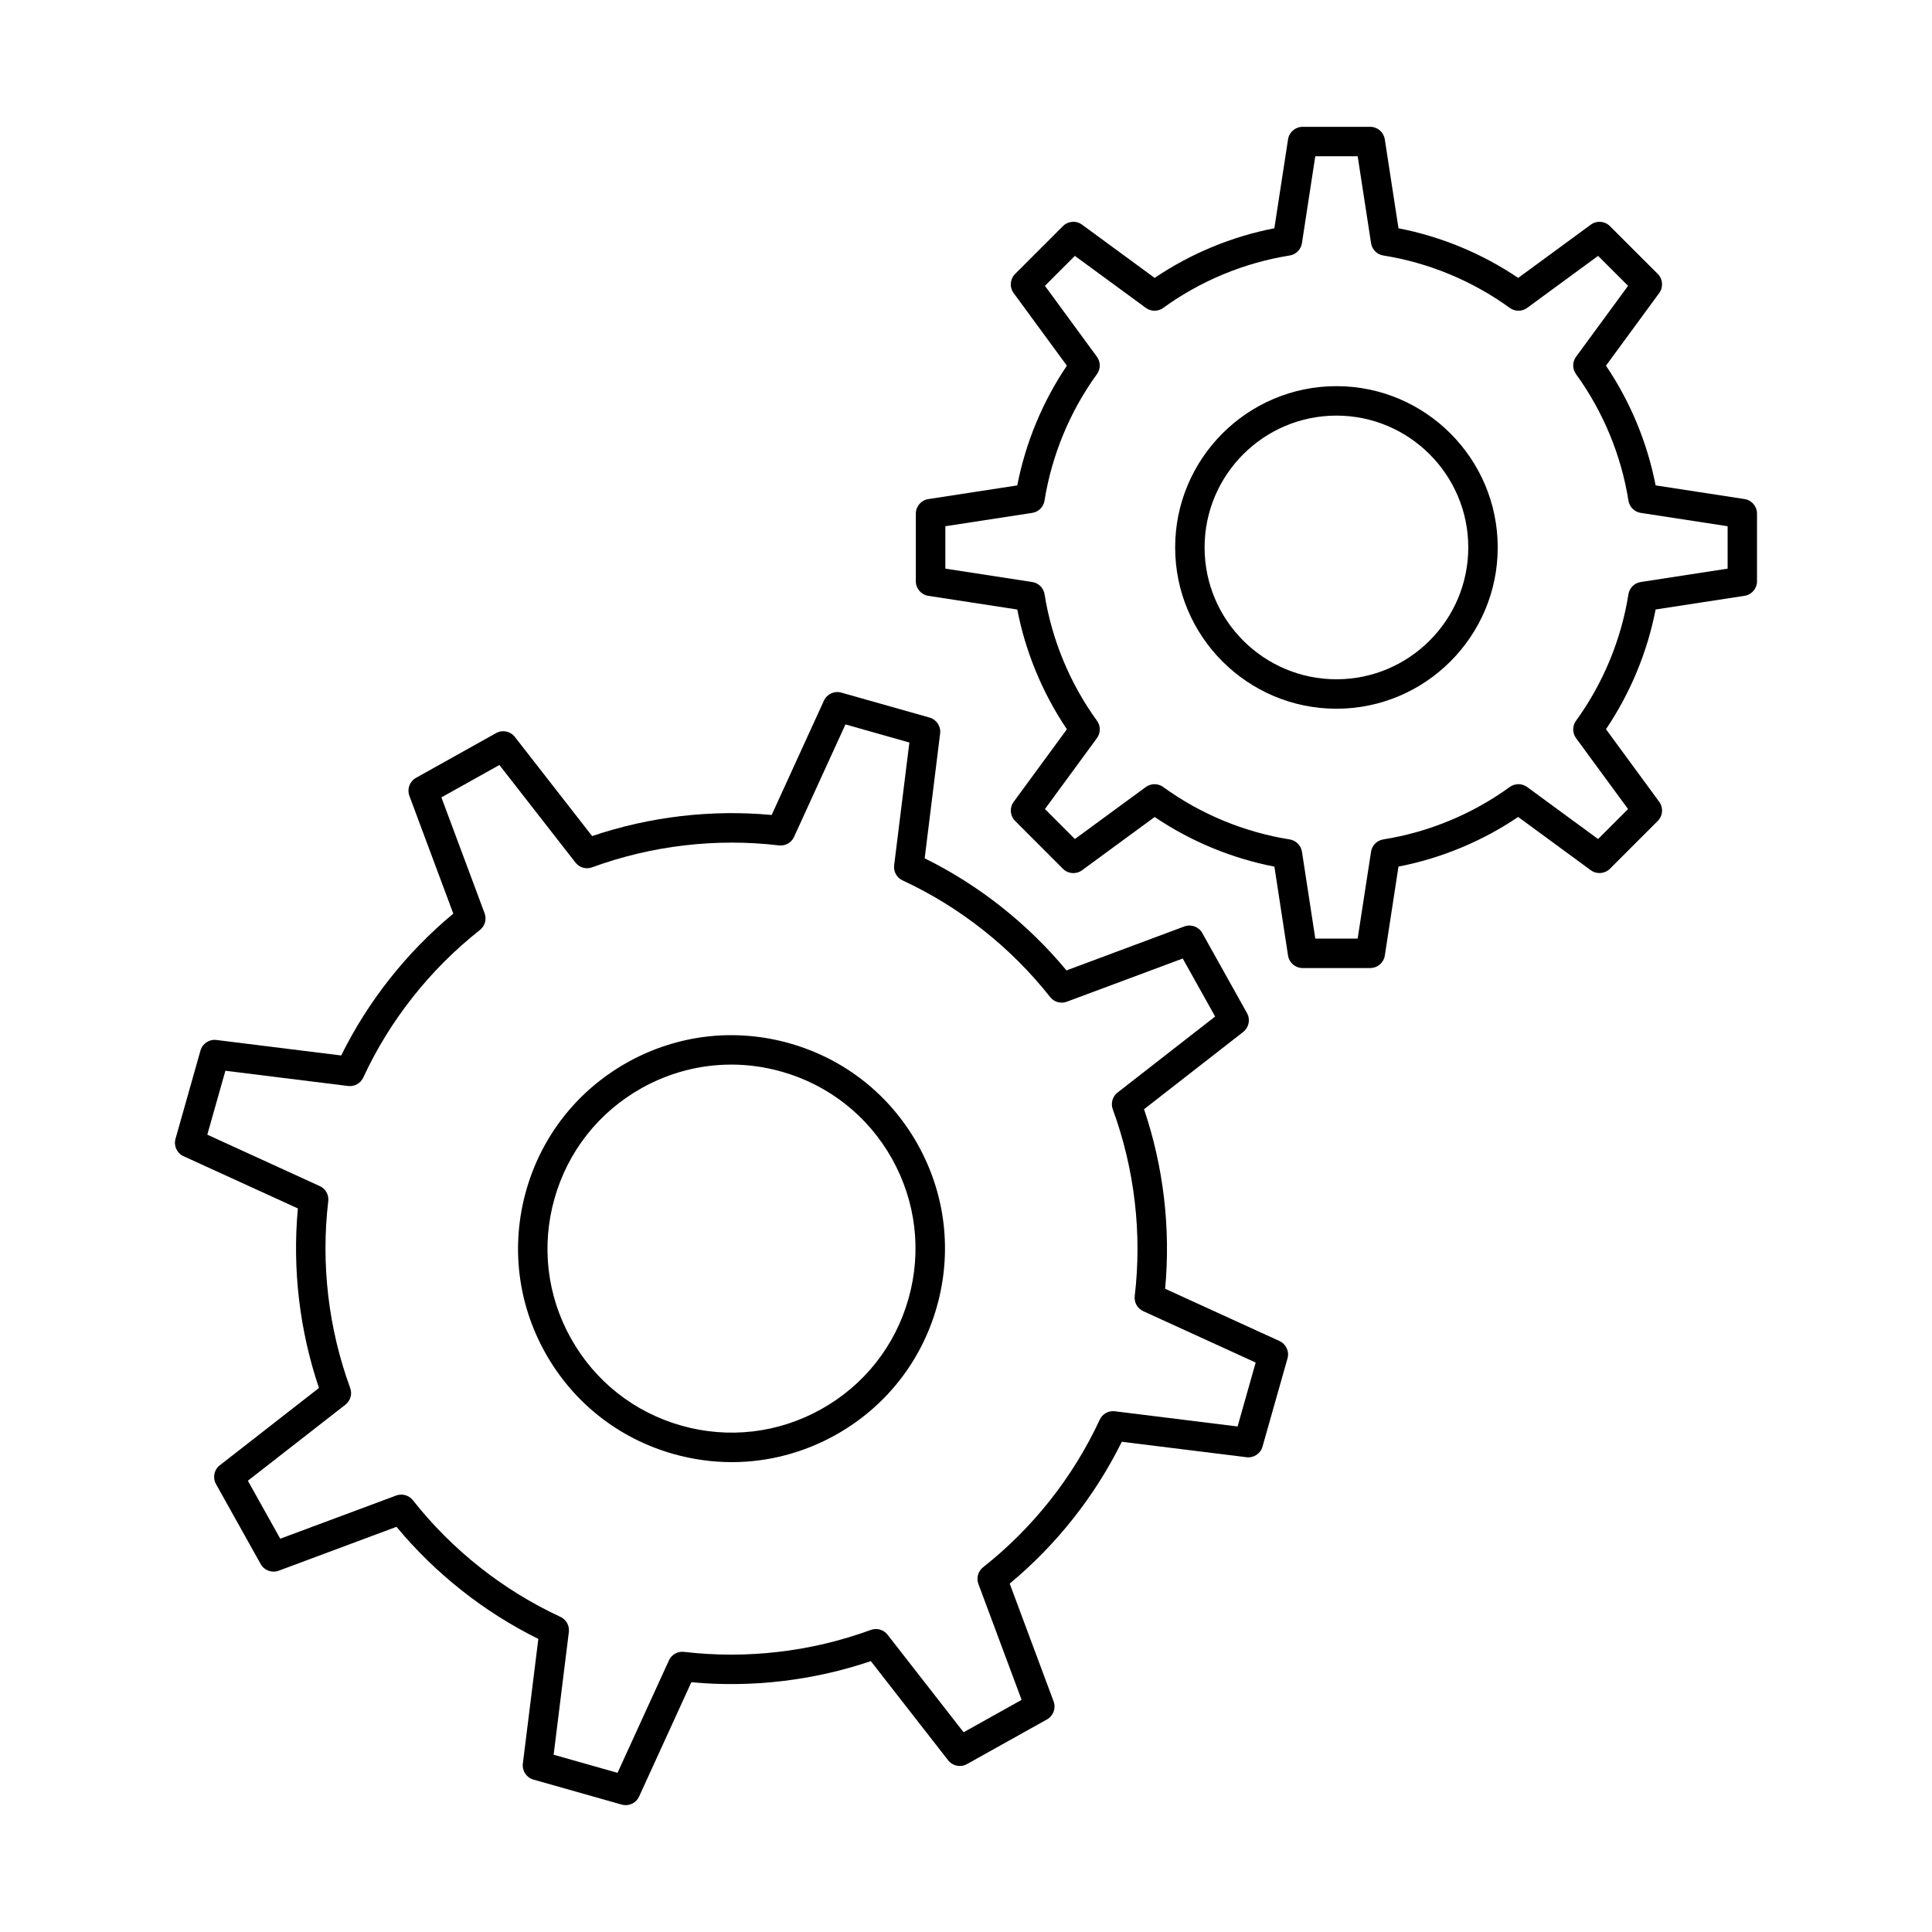
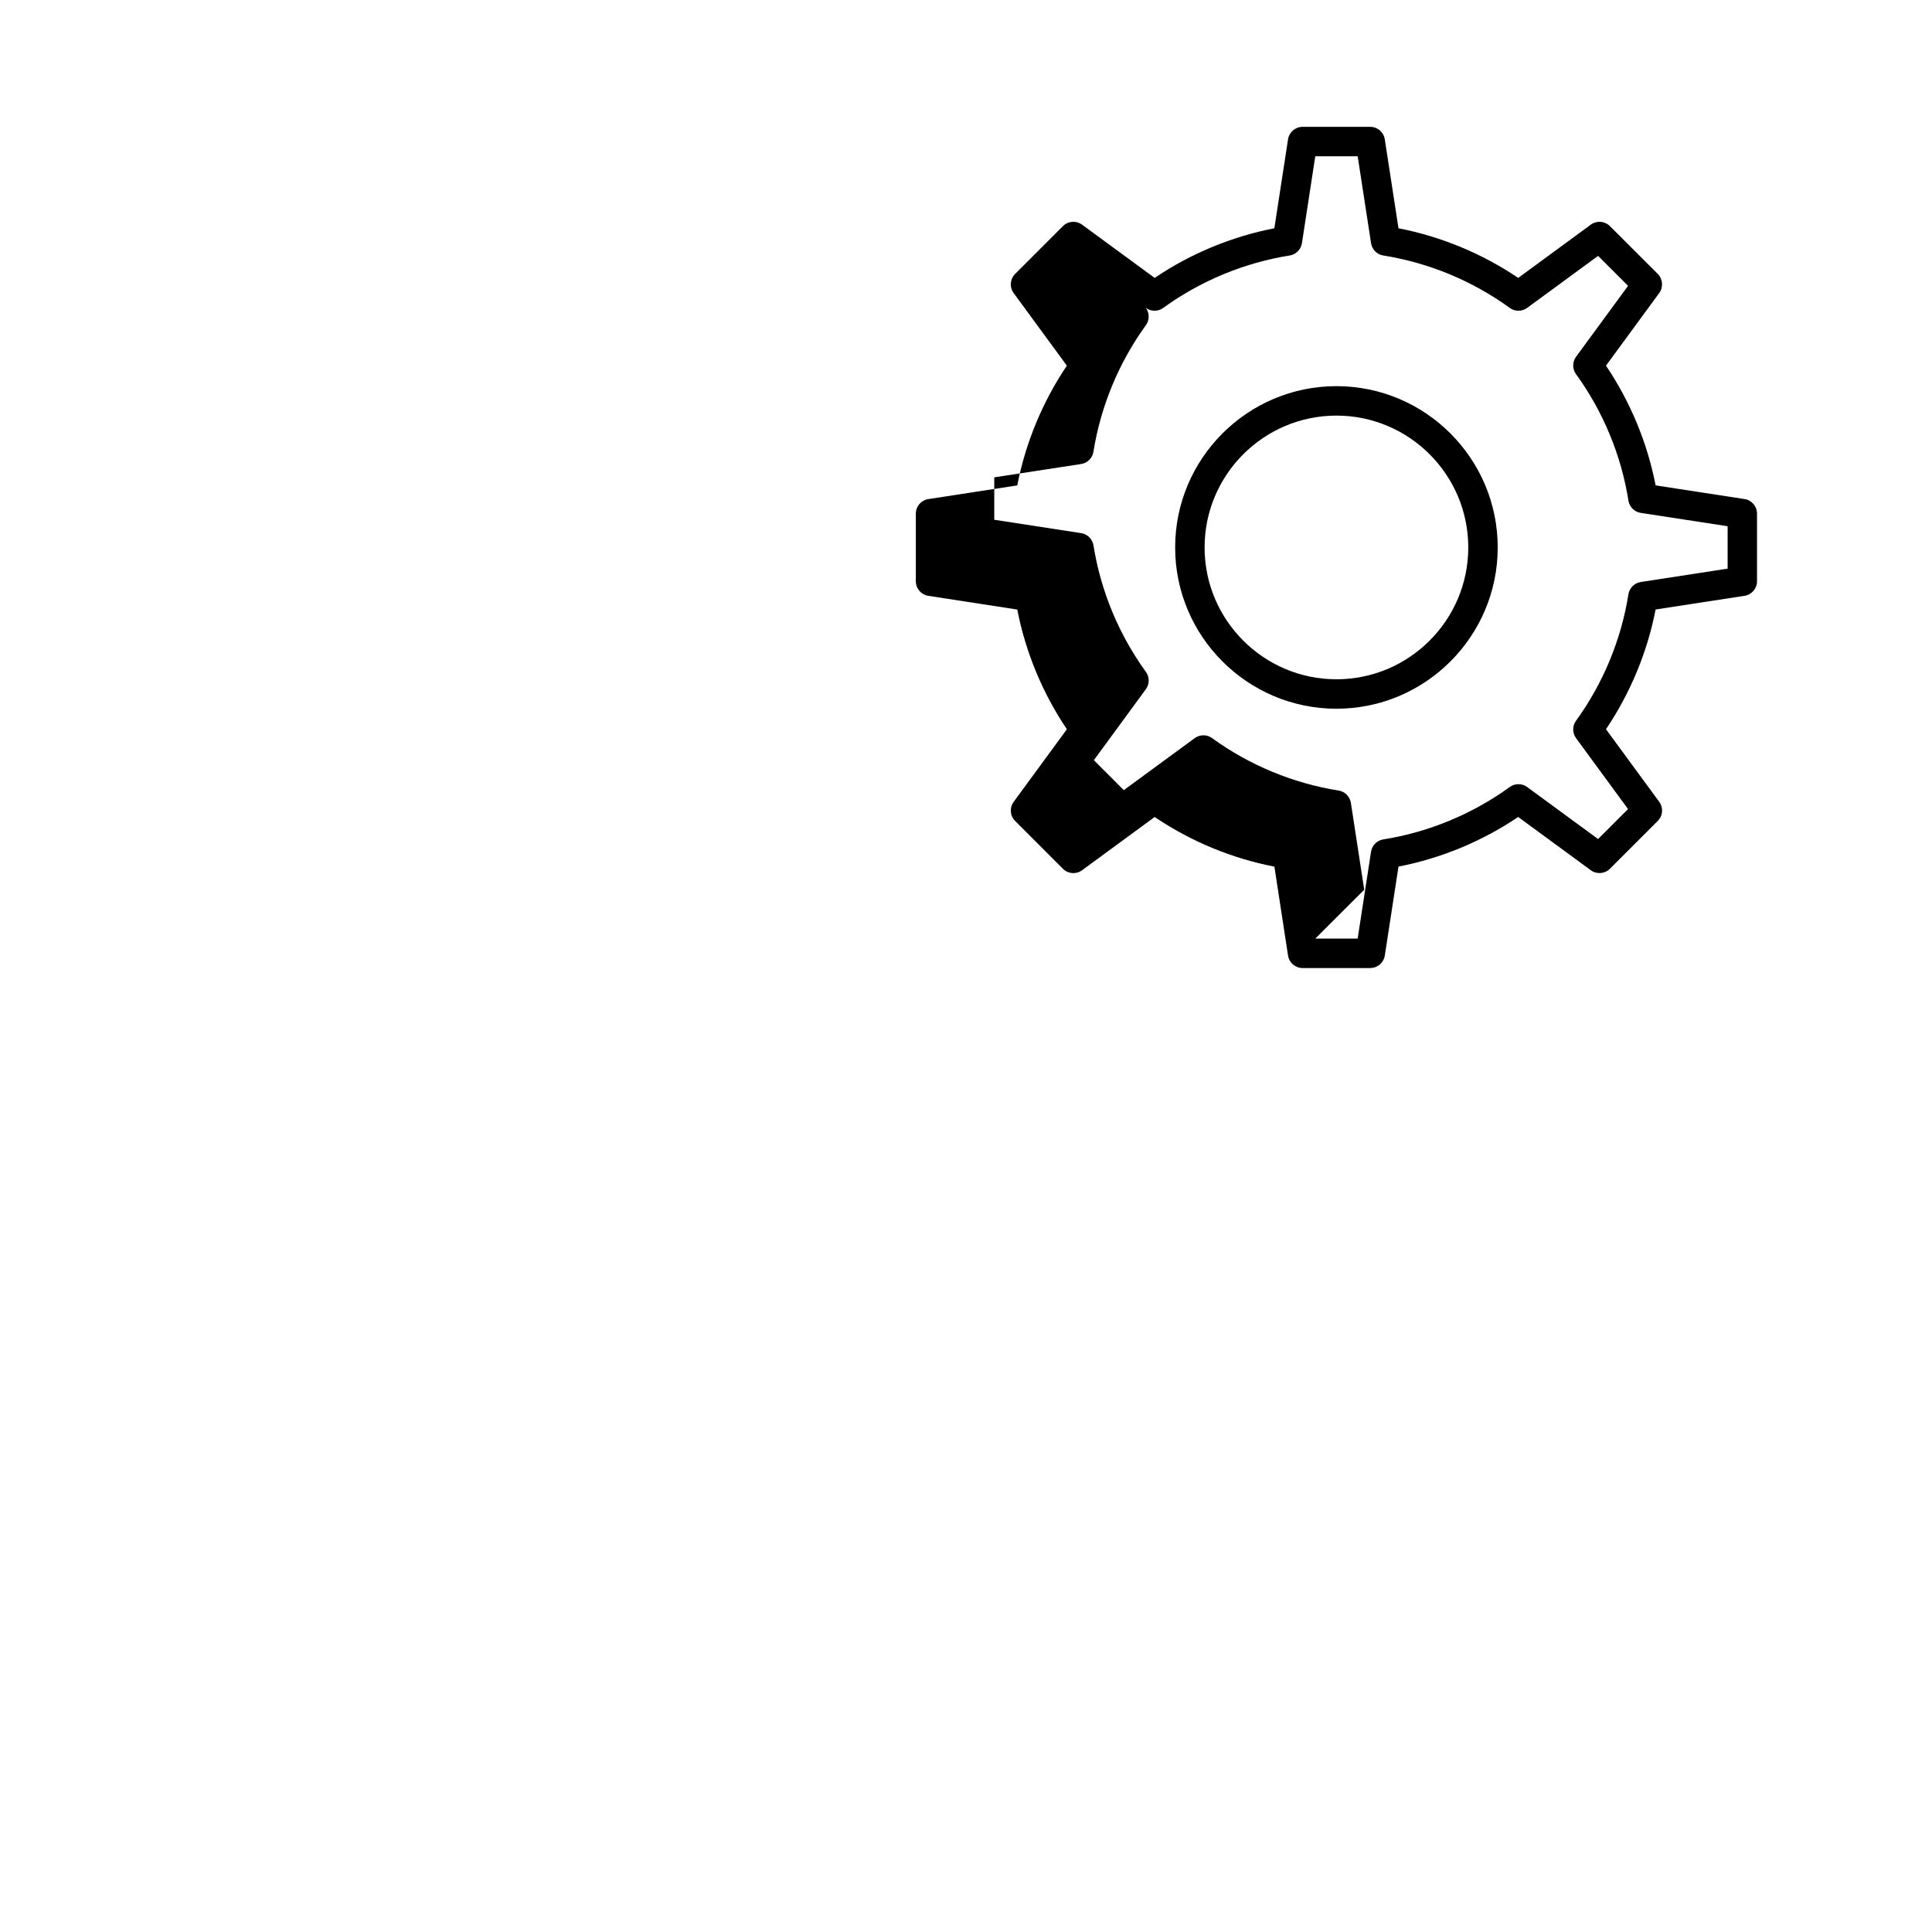
<svg xmlns="http://www.w3.org/2000/svg" fill="#000000" width="800px" height="800px" version="1.1" viewBox="144 144 512 512">
  <g fill-rule="evenodd">
-     <path d="m485.16 207.86h0.012zm7.394 184.88h11.238l3.547-23.023c0.254-1.676 1.562-2.996 3.242-3.262 12.031-1.91 23.633-6.715 33.527-13.898 1.383-0.996 3.231-0.984 4.602 0.012l18.797 13.785 7.945-7.945-13.785-18.797c-0.996-1.359-1.008-3.219-0.012-4.594 7.184-9.906 11.988-21.496 13.898-33.535 0.266-1.676 1.586-2.988 3.262-3.242l23.023-3.547v-11.238l-23.02-3.535c-1.676-0.254-2.996-1.574-3.262-3.242-1.91-12.039-6.715-23.633-13.898-33.535-0.996-1.371-0.996-3.231 0.012-4.594l13.789-18.805-7.945-7.934-18.797 13.777c-1.371 1.008-3.223 1.016-4.602 0.02-9.895-7.184-21.488-11.988-33.527-13.898-1.676-0.266-2.988-1.586-3.242-3.262l-3.547-23.031h-11.238l-3.535 23.031c-0.266 1.676-1.574 2.996-3.25 3.262-12.027 1.91-23.621 6.715-33.527 13.898-1.371 0.996-3.231 0.984-4.594-0.02l-18.805-13.777-7.934 7.934 13.777 18.797c1.008 1.371 1.004 3.231 0.012 4.602-7.172 9.895-11.977 21.496-13.898 33.535-0.262 1.668-1.586 2.988-3.25 3.242l-23.031 3.535v11.238l23.031 3.547c1.676 0.254 2.984 1.566 3.262 3.242 1.91 12.039 6.715 23.633 13.898 33.535 0.996 1.371 0.984 3.219-0.02 4.594l-13.777 18.797 7.934 7.945 18.797-13.785c1.371-0.996 3.231-1.004 4.602-0.008 9.895 7.184 21.496 11.988 33.539 13.898 1.668 0.266 2.977 1.586 3.242 3.262l3.535 23.023zm14.578 7.801h-17.922c-1.93 0-3.566-1.402-3.863-3.301l-3.617-23.57c-11.297-2.195-22.168-6.695-31.73-13.156l-19.242 14.113c-1.555 1.137-3.707 0.977-5.07-0.387l-12.668-12.68c-1.359-1.363-1.535-3.504-0.387-5.059l14.102-19.242c-6.449-9.57-10.953-20.43-13.148-31.727l-23.57-3.629c-1.91-0.293-3.312-1.93-3.312-3.852v-17.934c0-1.922 1.402-3.566 3.312-3.852l23.57-3.629c2.195-11.297 6.695-22.168 13.145-31.73l-14.102-19.242c-1.148-1.555-0.977-3.707 0.387-5.07l12.668-12.668c1.363-1.363 3.516-1.535 5.07-0.387l19.242 14.109c9.559-6.461 20.43-10.961 31.719-13.156l3.629-23.57c0.293-1.898 1.93-3.312 3.859-3.312h17.922c1.93 0 3.566 1.414 3.859 3.312l3.629 23.57c11.297 2.195 22.156 6.695 31.727 13.156l19.242-14.113c1.543-1.137 3.699-0.977 5.059 0.387l12.68 12.668c1.359 1.363 1.523 3.516 0.387 5.07l-14.109 19.242c6.449 9.559 10.961 20.43 13.156 31.73l23.57 3.625c1.898 0.285 3.301 1.93 3.301 3.852v17.934c0 1.922-1.402 3.555-3.301 3.852l-23.57 3.625c-2.195 11.297-6.707 22.168-13.156 31.73l14.113 19.242c1.137 1.555 0.977 3.699-0.387 5.059l-12.68 12.68c-1.359 1.359-3.516 1.523-5.07 0.387l-19.242-14.113c-9.559 6.453-20.422 10.961-31.719 13.148l-3.625 23.582c-0.293 1.898-1.93 3.301-3.859 3.301z" />
+     <path d="m485.16 207.86h0.012zm7.394 184.88h11.238l3.547-23.023c0.254-1.676 1.562-2.996 3.242-3.262 12.031-1.91 23.633-6.715 33.527-13.898 1.383-0.996 3.231-0.984 4.602 0.012l18.797 13.785 7.945-7.945-13.785-18.797c-0.996-1.359-1.008-3.219-0.012-4.594 7.184-9.906 11.988-21.496 13.898-33.535 0.266-1.676 1.586-2.988 3.262-3.242l23.023-3.547v-11.238l-23.02-3.535c-1.676-0.254-2.996-1.574-3.262-3.242-1.91-12.039-6.715-23.633-13.898-33.535-0.996-1.371-0.996-3.231 0.012-4.594l13.789-18.805-7.945-7.934-18.797 13.777c-1.371 1.008-3.223 1.016-4.602 0.02-9.895-7.184-21.488-11.988-33.527-13.898-1.676-0.266-2.988-1.586-3.242-3.262l-3.547-23.031h-11.238l-3.535 23.031c-0.266 1.676-1.574 2.996-3.25 3.262-12.027 1.91-23.621 6.715-33.527 13.898-1.371 0.996-3.231 0.984-4.594-0.02c1.008 1.371 1.004 3.231 0.012 4.602-7.172 9.895-11.977 21.496-13.898 33.535-0.262 1.668-1.586 2.988-3.25 3.242l-23.031 3.535v11.238l23.031 3.547c1.676 0.254 2.984 1.566 3.262 3.242 1.91 12.039 6.715 23.633 13.898 33.535 0.996 1.371 0.984 3.219-0.02 4.594l-13.777 18.797 7.934 7.945 18.797-13.785c1.371-0.996 3.231-1.004 4.602-0.008 9.895 7.184 21.496 11.988 33.539 13.898 1.668 0.266 2.977 1.586 3.242 3.262l3.535 23.023zm14.578 7.801h-17.922c-1.93 0-3.566-1.402-3.863-3.301l-3.617-23.57c-11.297-2.195-22.168-6.695-31.73-13.156l-19.242 14.113c-1.555 1.137-3.707 0.977-5.07-0.387l-12.668-12.68c-1.359-1.363-1.535-3.504-0.387-5.059l14.102-19.242c-6.449-9.57-10.953-20.43-13.148-31.727l-23.57-3.629c-1.91-0.293-3.312-1.93-3.312-3.852v-17.934c0-1.922 1.402-3.566 3.312-3.852l23.57-3.629c2.195-11.297 6.695-22.168 13.145-31.73l-14.102-19.242c-1.148-1.555-0.977-3.707 0.387-5.07l12.668-12.668c1.363-1.363 3.516-1.535 5.07-0.387l19.242 14.109c9.559-6.461 20.43-10.961 31.719-13.156l3.629-23.57c0.293-1.898 1.93-3.312 3.859-3.312h17.922c1.93 0 3.566 1.414 3.859 3.312l3.629 23.57c11.297 2.195 22.156 6.695 31.727 13.156l19.242-14.113c1.543-1.137 3.699-0.977 5.059 0.387l12.68 12.668c1.359 1.363 1.523 3.516 0.387 5.07l-14.109 19.242c6.449 9.559 10.961 20.43 13.156 31.73l23.57 3.625c1.898 0.285 3.301 1.93 3.301 3.852v17.934c0 1.922-1.402 3.555-3.301 3.852l-23.57 3.625c-2.195 11.297-6.707 22.168-13.156 31.73l14.113 19.242c1.137 1.555 0.977 3.699-0.387 5.059l-12.68 12.68c-1.359 1.359-3.516 1.523-5.07 0.387l-19.242-14.113c-9.559 6.453-20.422 10.961-31.719 13.148l-3.625 23.582c-0.293 1.898-1.93 3.301-3.859 3.301z" />
    <path d="m498.17 254.14c-19.262 0-34.941 15.676-34.941 34.938 0 19.273 15.676 34.938 34.938 34.938 19.273 0 34.941-15.668 34.941-34.938 0-19.262-15.668-34.938-34.938-34.938zm0 77.68c-23.57 0-42.742-19.172-42.742-42.742 0-23.562 19.172-42.742 42.742-42.742s42.742 19.18 42.742 42.742c0 23.57-19.172 42.742-42.742 42.742z" />
-     <path d="m290.72 609.02 16.934 4.797 13.625-29.809c0.699-1.535 2.324-2.438 4.004-2.246 16.621 1.969 33.738-0.039 49.508-5.82 1.598-0.578 3.383-0.07 4.418 1.27l20.156 25.855 15.371-8.586-11.449-30.711c-0.59-1.598-0.094-3.383 1.238-4.43 13.188-10.395 23.875-23.914 30.914-39.105 0.711-1.543 2.328-2.449 4.012-2.234l32.52 4.031 4.797-16.945-29.797-13.613c-1.543-0.699-2.461-2.324-2.258-4.012 1.973-16.621-0.039-33.742-5.82-49.496-0.578-1.594-0.07-3.383 1.27-4.43l25.859-20.148-8.586-15.371-30.723 11.449c-1.582 0.598-3.371 0.09-4.418-1.238-10.402-13.188-23.926-23.875-39.105-30.914-1.543-0.711-2.449-2.336-2.234-4.012l4.035-32.523-16.938-4.805-13.625 29.809c-0.699 1.543-2.316 2.449-4.016 2.254-16.609-1.973-33.73 0.039-49.496 5.812-1.594 0.59-3.383 0.07-4.418-1.262l-20.156-25.855-15.371 8.586 11.449 30.711c0.59 1.586 0.09 3.383-1.242 4.43-13.188 10.395-23.887 23.914-30.914 39.105-0.711 1.535-2.336 2.438-4.023 2.234l-32.512-4.035-4.797 16.938 29.801 13.625c1.543 0.703 2.457 2.328 2.254 4.004-1.973 16.621 0.039 33.738 5.812 49.508 0.59 1.594 0.07 3.383-1.262 4.418l-25.855 20.156 8.586 15.363 30.711-11.441c1.586-0.598 3.383-0.09 4.43 1.238 10.395 13.188 23.914 23.875 39.105 30.914 1.535 0.711 2.438 2.336 2.234 4.012l-4.031 32.52zm19.102 13.359c-0.355 0-0.711-0.039-1.066-0.141l-23.379-6.625c-1.859-0.527-3.047-2.316-2.816-4.234l4.106-33.051c-14.406-7.113-27.301-17.312-37.59-29.707l-31.219 11.633c-1.801 0.672-3.832-0.07-4.766-1.746l-11.848-21.215c-0.945-1.688-0.52-3.801 1.004-4.977l26.285-20.492c-5.16-15.25-7.082-31.586-5.59-47.578l-30.297-13.836c-1.758-0.801-2.66-2.762-2.133-4.613l6.613-23.379c0.527-1.859 2.336-3.059 4.238-2.812l33.059 4.106c7.113-14.406 17.312-27.297 29.707-37.59l-11.641-31.223c-0.672-1.797 0.082-3.828 1.758-4.766l21.215-11.848c1.676-0.945 3.797-0.52 4.977 1.004l20.48 26.281c15.258-5.16 31.598-7.082 47.578-5.59l13.848-30.297c0.805-1.758 2.762-2.66 4.613-2.133l23.379 6.613c1.848 0.527 3.047 2.328 2.805 4.238l-4.094 33.059c14.398 7.113 27.289 17.312 37.582 29.707l31.223-11.645c1.809-0.672 3.828 0.07 4.773 1.758l11.848 21.215c0.934 1.676 0.508 3.789-1.008 4.981l-26.281 20.48c5.16 15.262 7.082 31.586 5.586 47.578l30.297 13.848c1.746 0.801 2.66 2.754 2.133 4.613l-6.625 23.379c-0.516 1.848-2.324 3.047-4.227 2.805l-33.059-4.094c-7.113 14.395-17.312 27.301-29.707 37.582l11.633 31.219c0.672 1.809-0.07 3.832-1.75 4.777l-21.211 11.844c-1.688 0.934-3.801 0.508-4.981-1.004l-20.492-26.285c-15.25 5.16-31.586 7.082-47.566 5.59l-13.848 30.297c-0.648 1.414-2.051 2.277-3.547 2.277z" />
-     <path d="m337.78 426.13c-8.207 0-16.328 2.094-23.703 6.207-11.355 6.352-19.578 16.754-23.125 29.281-3.547 12.527-2.012 25.684 4.34 37.051 6.352 11.367 16.754 19.59 29.281 23.133 12.527 3.547 25.684 2 37.051-4.348 11.371-6.352 19.59-16.742 23.133-29.27 3.547-12.527 2-25.695-4.348-37.062-6.352-11.359-16.742-19.578-29.27-23.125-4.41-1.25-8.898-1.867-13.359-1.871zm0.164 105.35c-5.18 0-10.383-0.723-15.492-2.164-14.539-4.117-26.598-13.645-33.965-26.832-7.363-13.188-9.152-28.457-5.039-42.996 4.113-14.527 13.645-26.59 26.832-33.953 13.188-7.367 28.457-9.152 42.984-5.039 14.539 4.113 26.598 13.645 33.965 26.832 7.367 13.188 9.152 28.457 5.039 42.984-4.113 14.539-13.645 26.598-26.832 33.965-8.543 4.773-17.973 7.203-27.492 7.203z" />
  </g>
</svg>